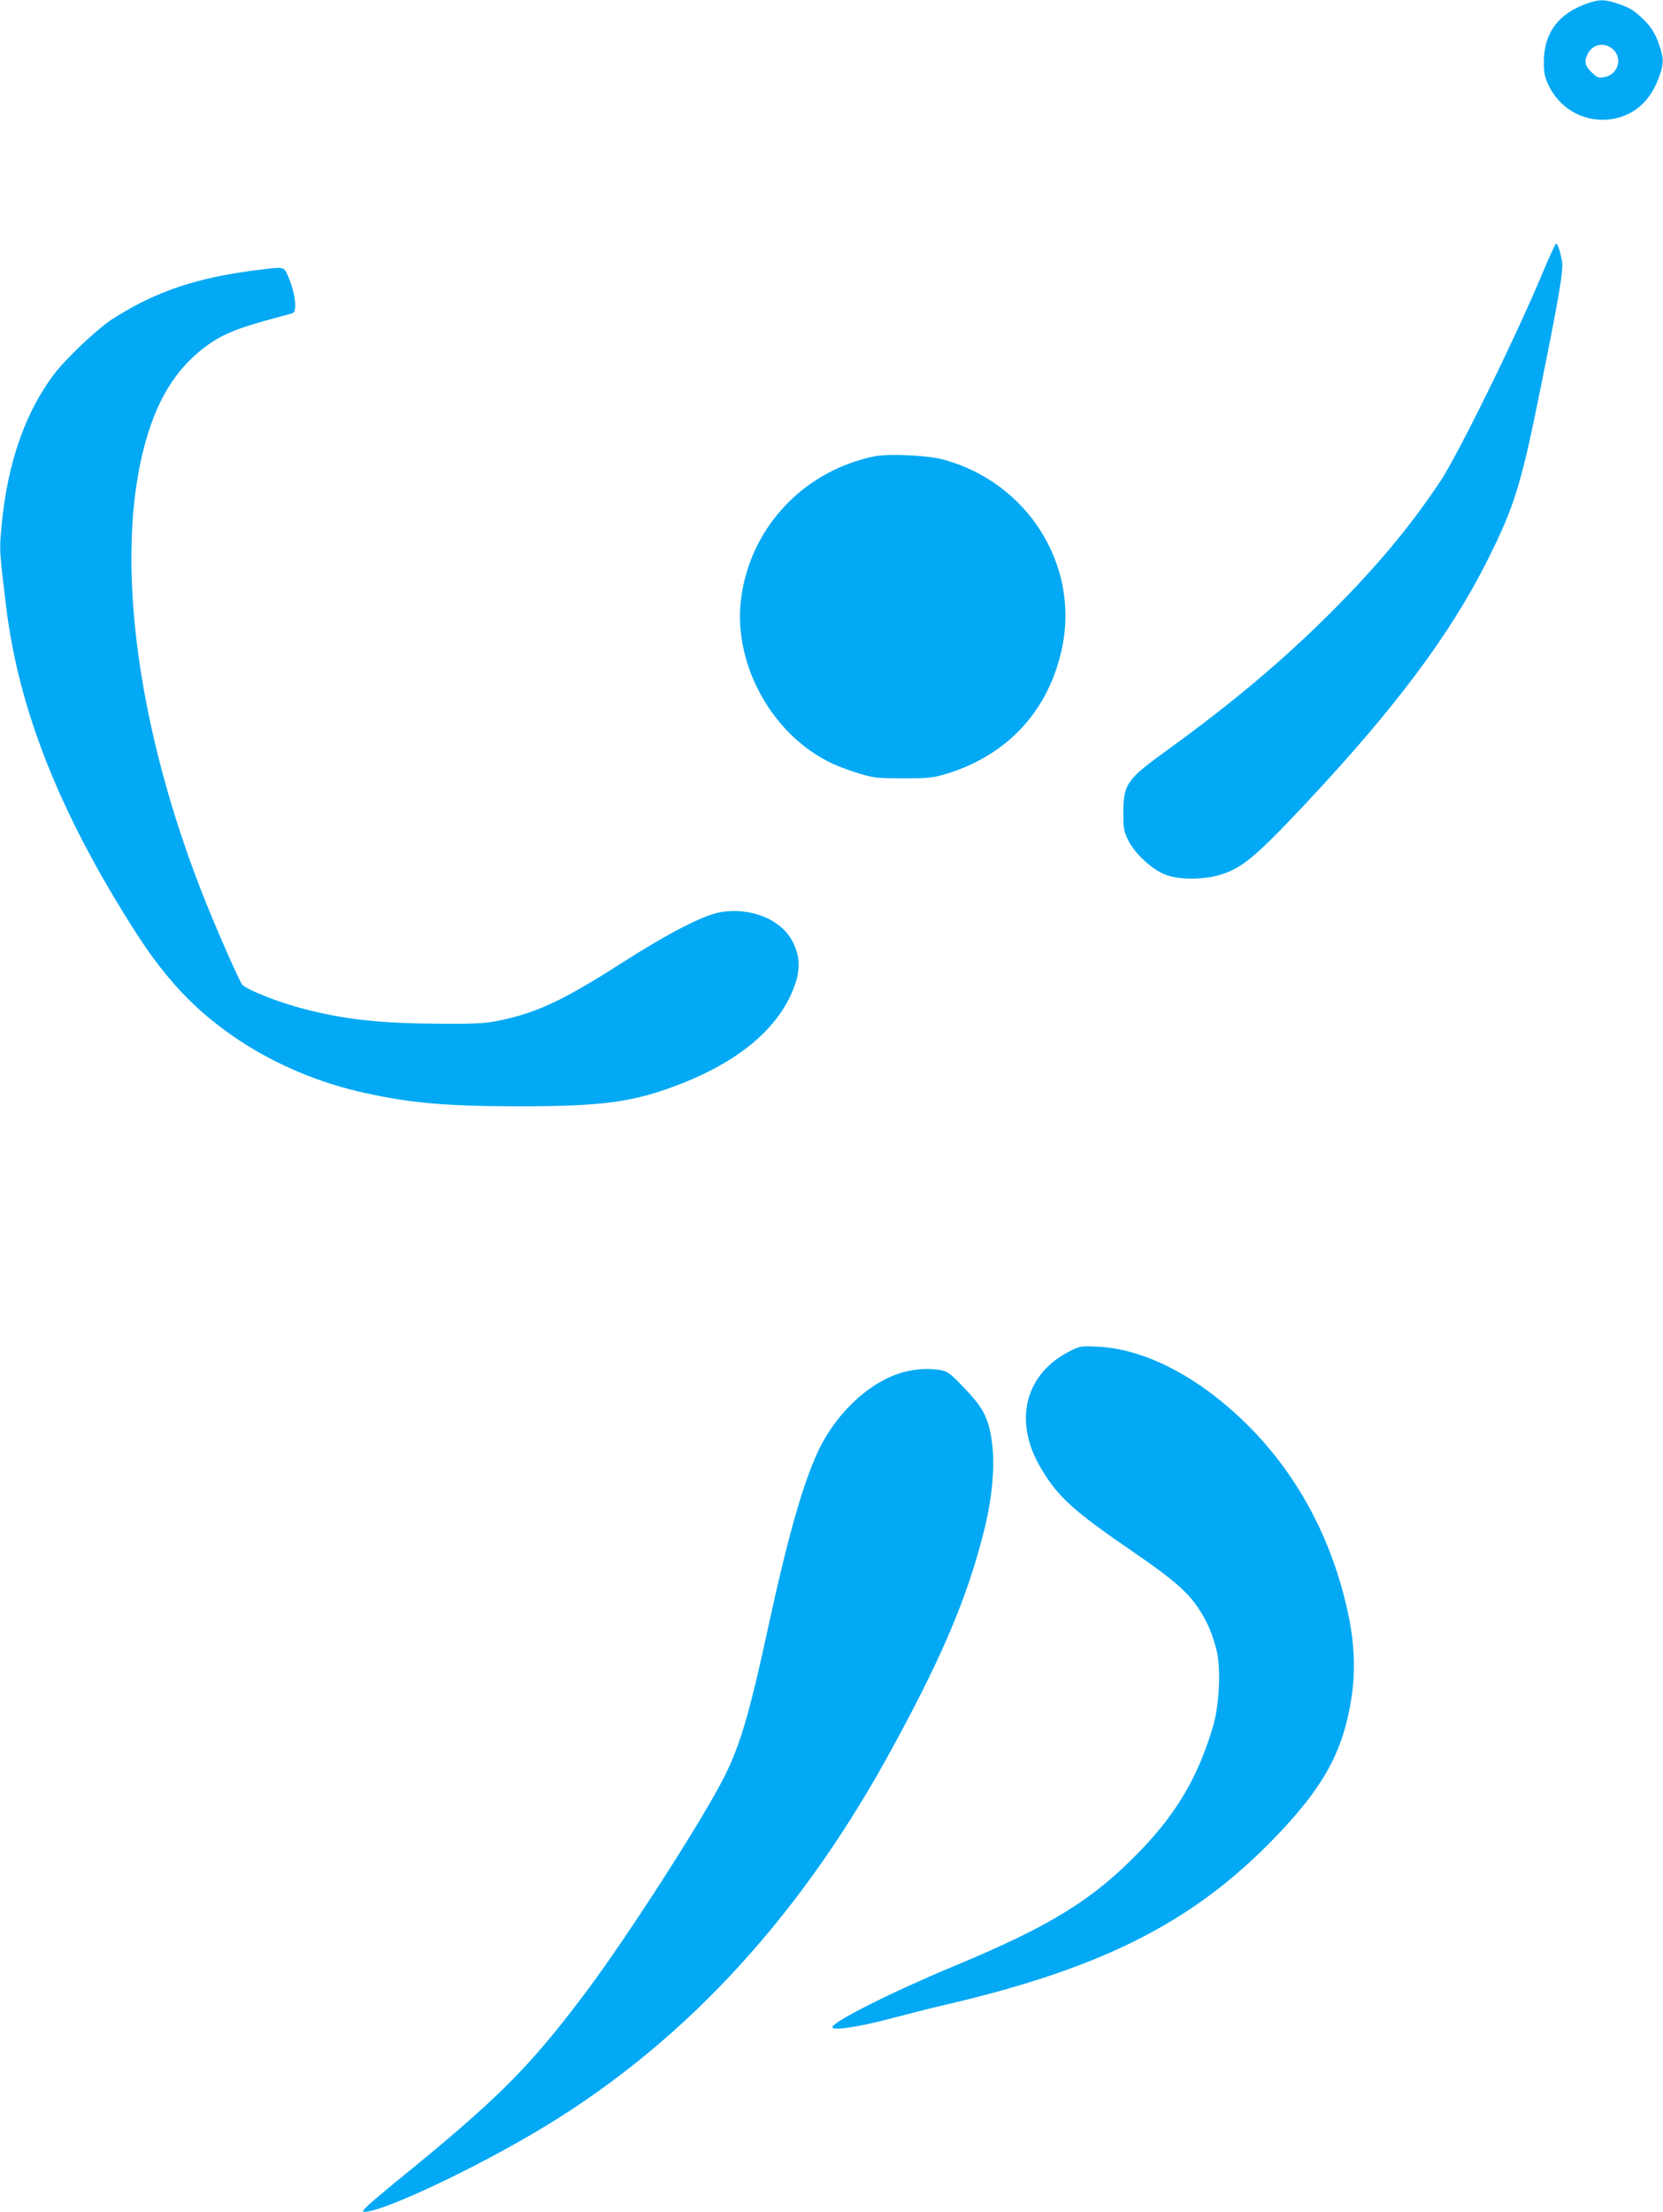
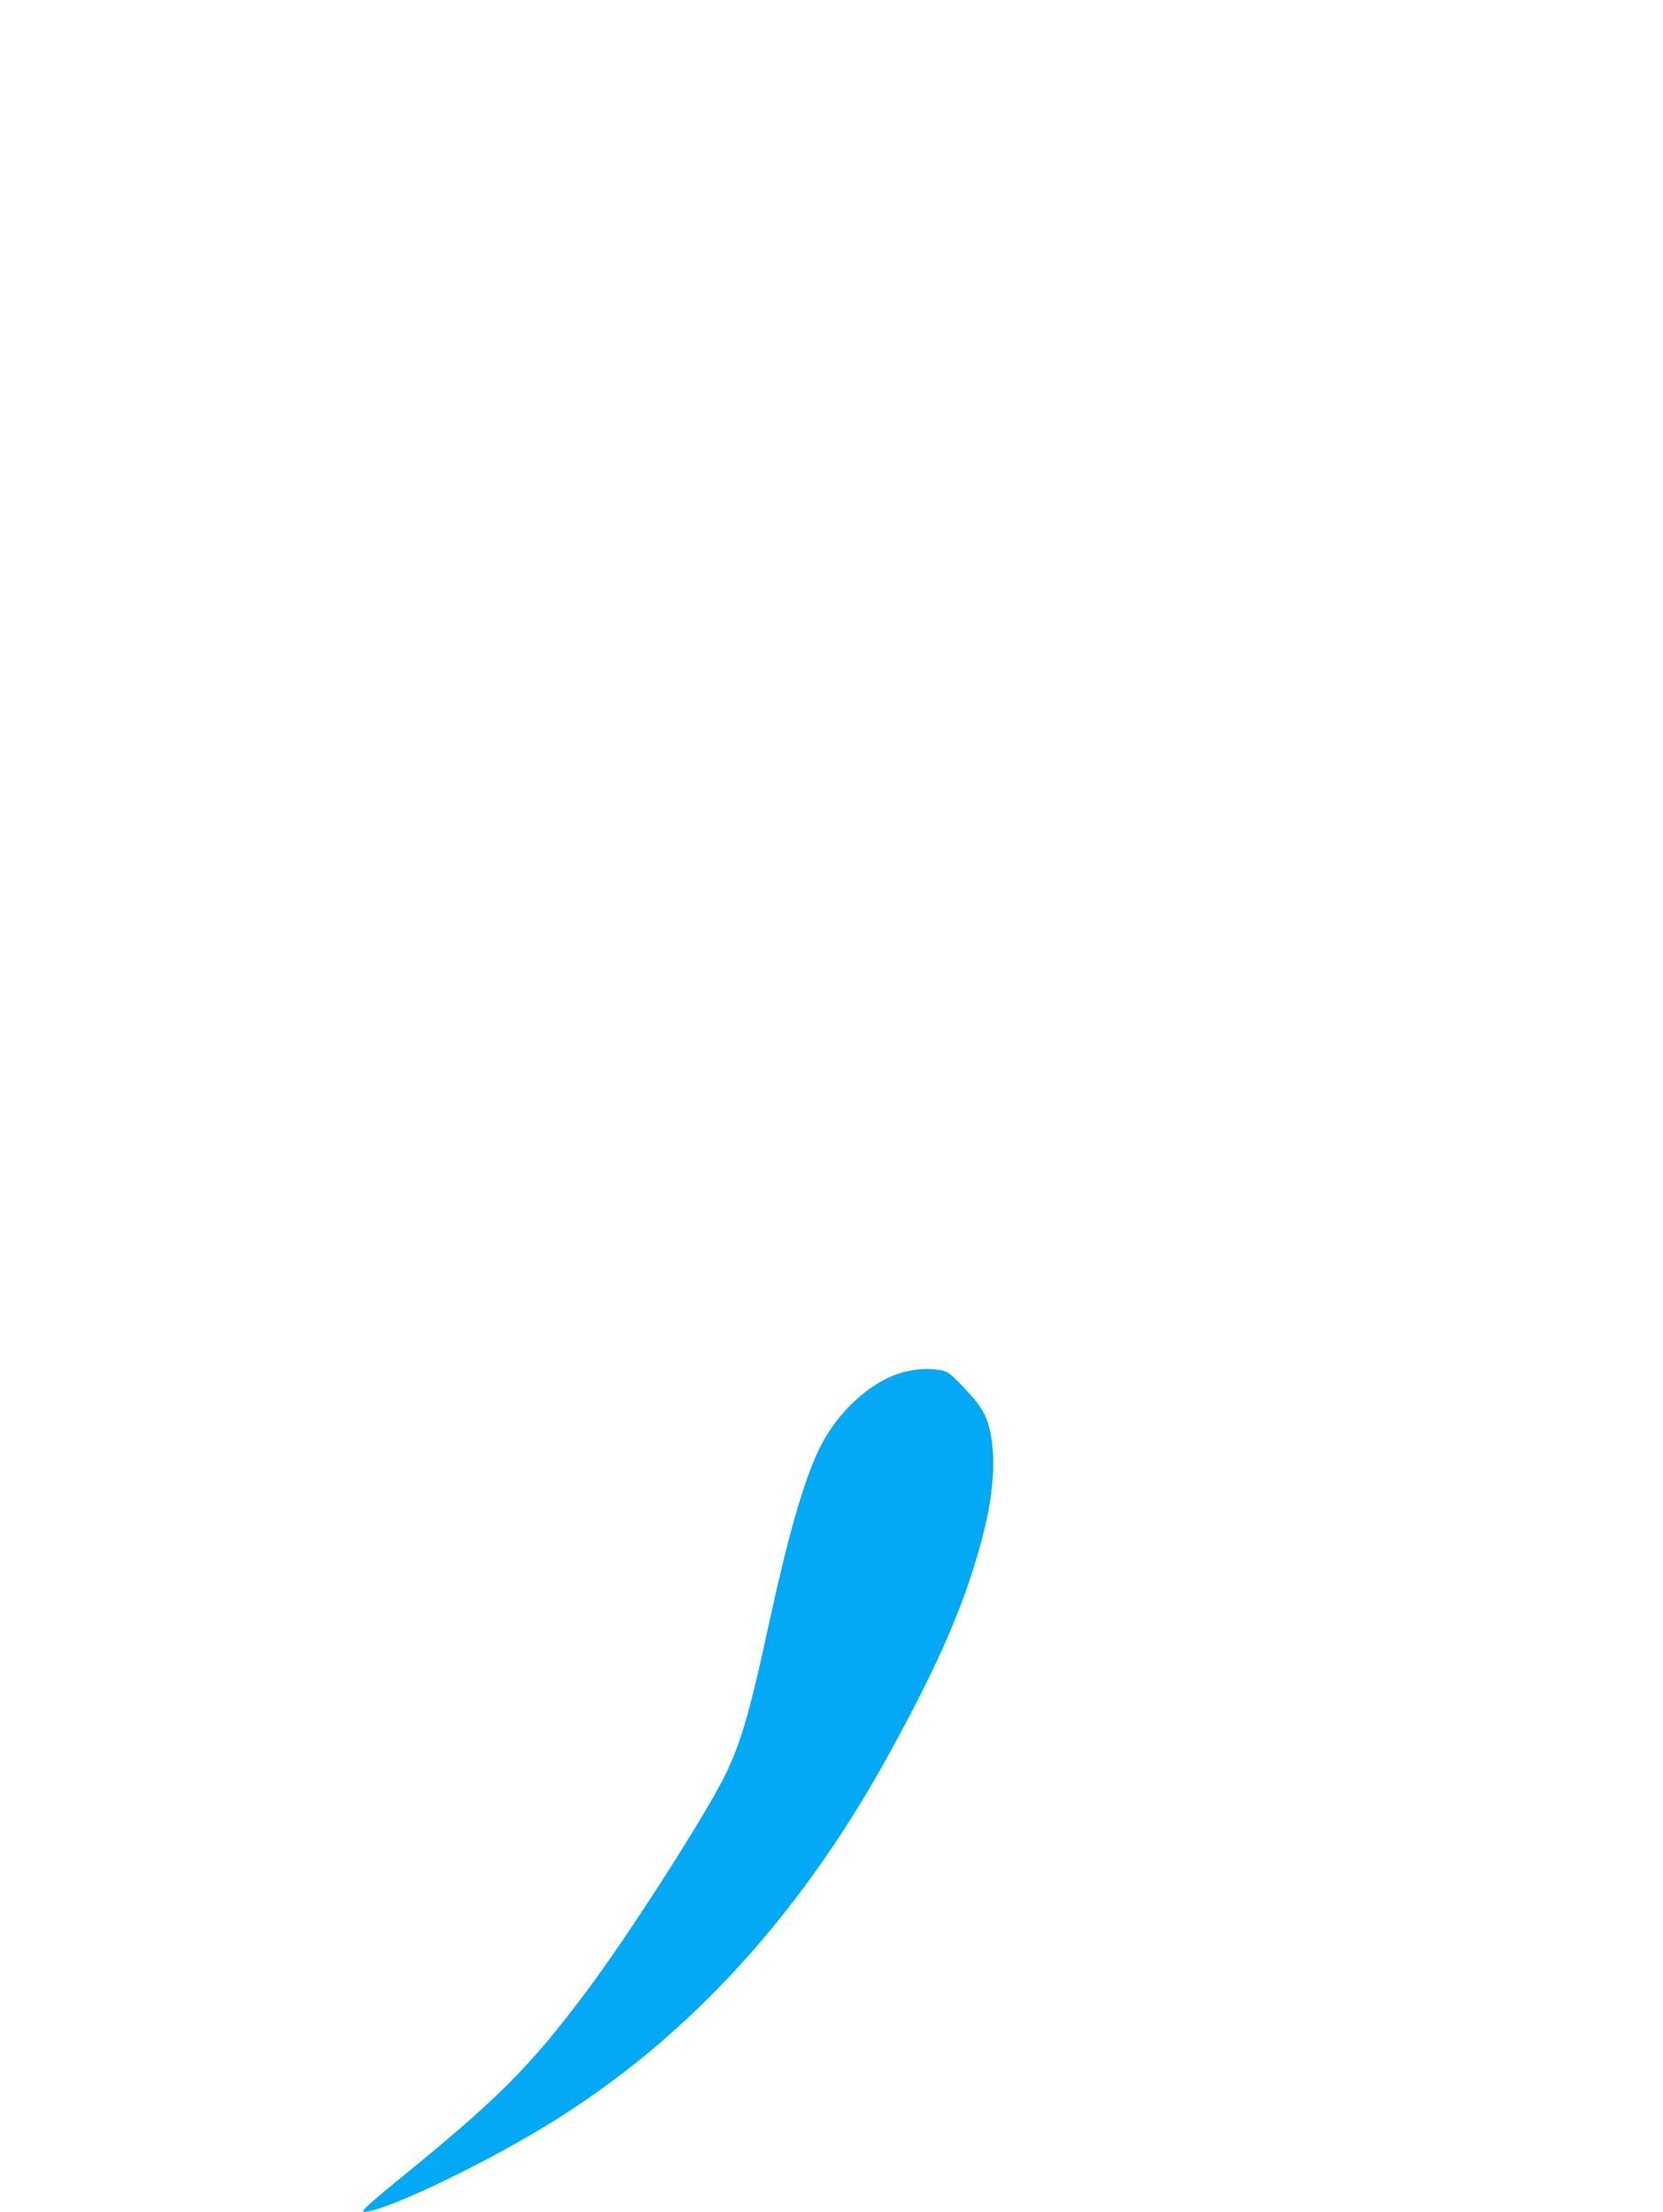
<svg xmlns="http://www.w3.org/2000/svg" version="1.0" width="963pt" height="1280pt" viewBox="0 0 963 1280" preserveAspectRatio="xMidYMid meet">
  <g transform="translate(0,1280) scale(0.1,-0.1)" fill="#03a9f4" stroke="none">
-     <path d="M9194 12781 c-168 -57 -254 -172 -254 -339 0 -61 5 -88 26 -132 66 -143 214 -223 368 -199 134 22 229 109 278 257 23 69 22 93 -2 166 -25 75 -50 114 -104 164 -51 47 -69 57 -144 83 -69 23 -102 23 -168 0z m148 -268 c57 -54 25 -147 -54 -160 -33 -5 -41 -2 -73 30 -38 38 -43 63 -20 107 30 57 100 68 147 23z" />
-     <path d="M8940 11238 c-151 -366 -495 -1066 -600 -1224 -180 -269 -368 -493 -634 -759 -282 -281 -569 -522 -946 -795 -239 -173 -255 -197 -255 -370 0 -84 3 -102 28 -152 37 -76 137 -169 214 -199 78 -31 219 -31 320 -1 125 38 204 104 489 407 520 553 844 986 1058 1414 157 313 196 441 310 1010 108 534 130 669 121 720 -9 53 -25 101 -34 101 -4 0 -36 -69 -71 -152z" />
-     <path d="M1545 11244 c-315 -36 -520 -91 -728 -195 -54 -27 -133 -73 -175 -101 -95 -66 -267 -230 -334 -320 -177 -240 -277 -547 -305 -942 -5 -75 -2 -114 33 -401 67 -542 269 -1083 629 -1685 147 -245 229 -363 344 -495 268 -306 664 -533 1101 -629 273 -60 472 -77 889 -78 502 0 676 25 951 133 308 122 520 290 621 494 65 133 71 224 19 326 -66 129 -244 201 -420 170 -100 -18 -301 -122 -564 -290 -336 -215 -487 -287 -698 -333 -93 -20 -128 -23 -358 -22 -337 1 -554 24 -783 84 -154 39 -340 113 -365 143 -15 18 -136 291 -208 470 -420 1041 -546 2093 -328 2746 66 199 162 345 297 454 96 78 183 118 362 168 83 23 158 44 168 46 30 9 18 115 -25 215 -22 52 -25 53 -123 42z" />
-     <path d="M5068 10160 c-27 -4 -78 -18 -115 -30 -363 -119 -620 -432 -663 -807 -42 -377 187 -783 533 -943 34 -16 103 -41 152 -56 82 -25 104 -28 255 -28 150 0 173 3 253 27 355 109 593 369 668 732 99 477 -202 953 -686 1085 -89 25 -312 36 -397 20z" />
-     <path d="M6193 4980 c-258 -131 -326 -403 -167 -673 98 -168 189 -250 540 -490 223 -153 309 -227 372 -321 54 -81 84 -152 109 -255 23 -102 13 -309 -21 -426 -86 -291 -207 -500 -419 -721 -273 -284 -515 -435 -1077 -669 -359 -149 -710 -325 -710 -356 0 -22 159 2 360 56 91 24 224 58 295 74 935 218 1465 493 1949 1011 213 228 321 408 375 630 59 240 55 447 -14 715 -108 423 -323 786 -630 1065 -260 236 -544 374 -795 387 -103 5 -106 4 -167 -27z" />
    <path d="M5253 4865 c-198 -43 -410 -234 -518 -468 -87 -188 -176 -503 -284 -1002 -110 -508 -164 -692 -257 -877 -122 -243 -555 -917 -796 -1239 -333 -444 -508 -620 -1123 -1119 -134 -110 -184 -156 -171 -158 77 -15 580 216 981 451 836 489 1517 1211 2052 2177 304 550 458 906 557 1295 58 224 73 435 41 584 -21 103 -52 155 -152 260 -77 81 -94 94 -133 102 -63 11 -124 10 -197 -6z" />
  </g>
</svg>